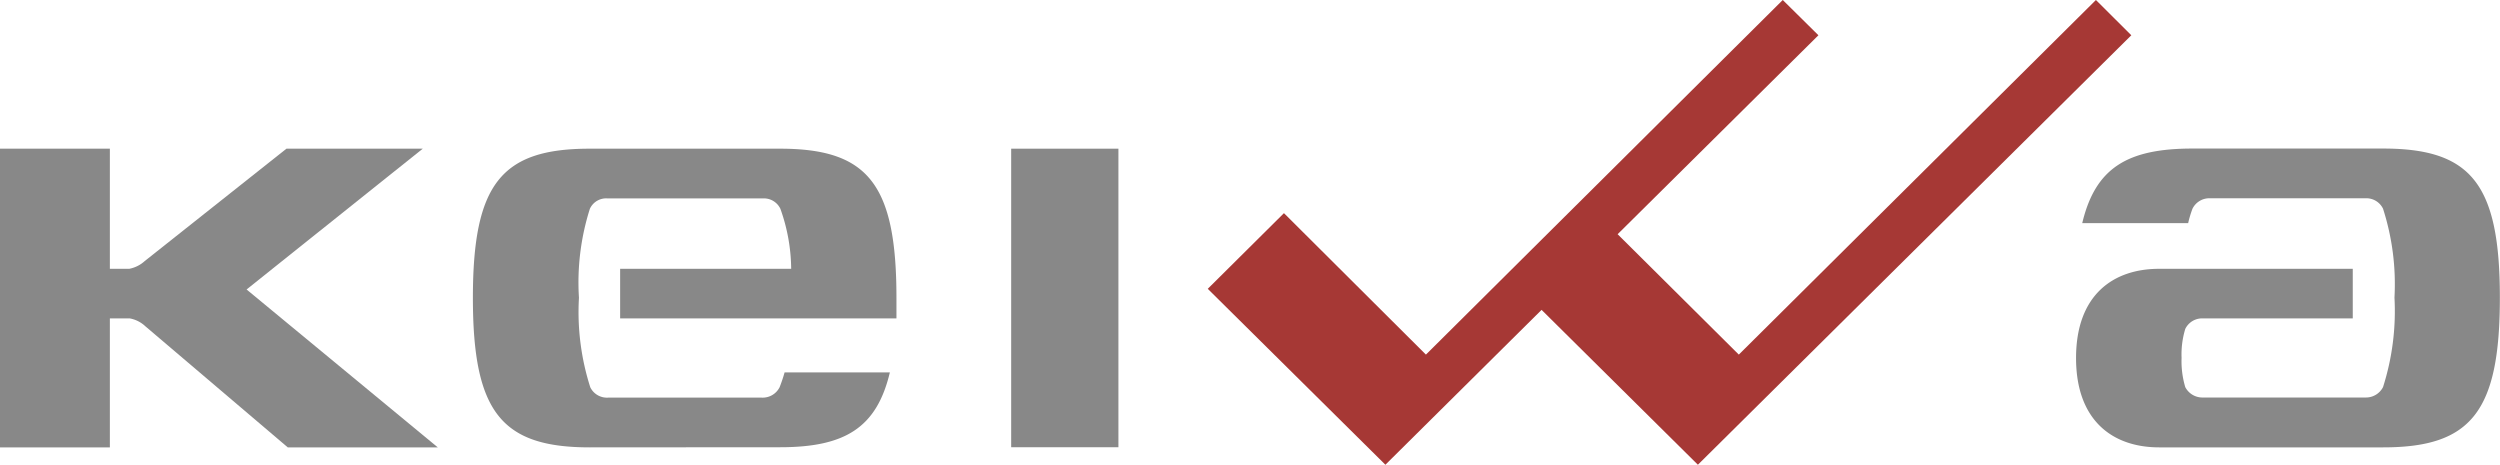
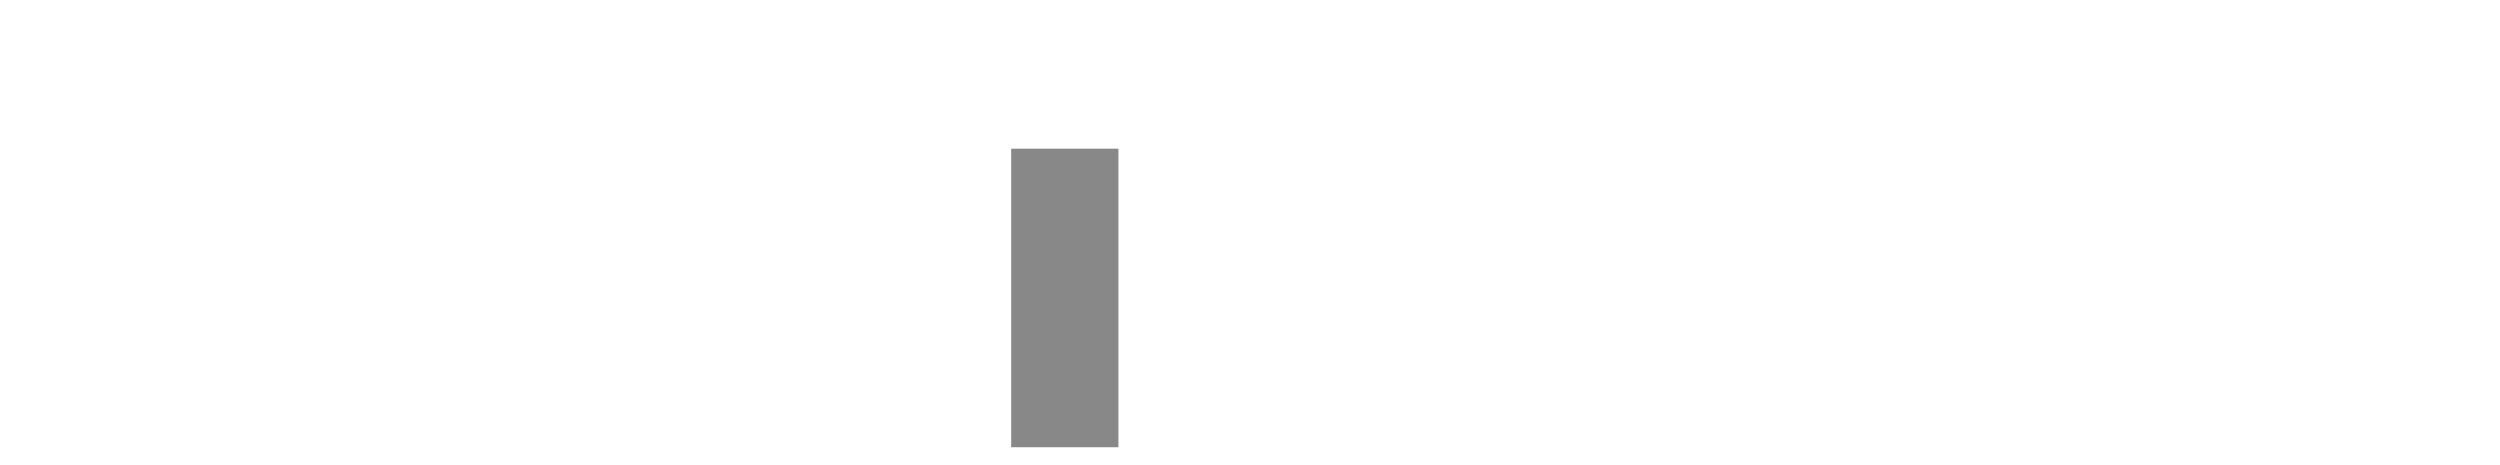
<svg xmlns="http://www.w3.org/2000/svg" viewBox="0 0 190 35.32">
  <defs>
    <style>.cls-1{fill:#a63835;}.cls-2{fill:#888;}</style>
  </defs>
  <title>logo</title>
  <g id="レイヤー_1" data-name="レイヤー 1">
-     <polygon class="cls-1" points="161.98 2.68 159.29 0 132.15 26.95 122.94 17.8 138.2 2.68 135.49 0 108.37 26.95 97.58 16.2 91.79 21.95 105.29 35.32 117.16 23.55 129.04 35.32 161.98 2.68" />
    <rect class="cls-2" x="76.85" y="11.3" width="8.15" height="22.69" />
-     <path class="cls-2" d="M164.09,34c-3.49,0-6.31-2-6.31-6.79s2.82-6.78,6.31-6.78h14.72V24.2H167.45a1.42,1.42,0,0,0-1.37.8,6.64,6.64,0,0,0-.28,2.2,6.85,6.85,0,0,0,.28,2.22,1.47,1.47,0,0,0,1.37.79h12.31a1.46,1.46,0,0,0,1.35-.79,19,19,0,0,0,.87-6.8,18.75,18.75,0,0,0-.87-6.76,1.41,1.41,0,0,0-1.35-.79H168a1.43,1.43,0,0,0-1.37.79,8.15,8.15,0,0,0-.33,1.1h-8.05c1-4.21,3.44-5.67,8.38-5.67h14.49c6.68,0,8.87,2.68,8.87,11.33S187.82,34,181.13,34Z" />
-     <path class="cls-2" d="M18.74,22v0L32.13,11.3H21.77L11,19.84a2.42,2.42,0,0,1-1.18.59H8.35V11.3H0V34H8.35V24.2H9.87a2.34,2.34,0,0,1,1.18.6L21.87,34H33.27Z" />
-     <path class="cls-2" d="M44.81,34c-6.71,0-8.87-2.7-8.87-11.36S38.1,11.3,44.81,11.3H59.28c6.68,0,8.85,2.68,8.85,11.33,0,.54,0,1.06,0,1.57h-21V20.43h13a13.85,13.85,0,0,0-.82-4.56,1.39,1.39,0,0,0-1.35-.79H46.18a1.36,1.36,0,0,0-1.35.79A18.48,18.48,0,0,0,44,22.63a18.78,18.78,0,0,0,.86,6.8,1.41,1.41,0,0,0,1.35.79H57.9a1.44,1.44,0,0,0,1.35-.79,11.56,11.56,0,0,0,.38-1.13h8c-1,4.21-3.41,5.69-8.34,5.69Z" />
  </g>
</svg>